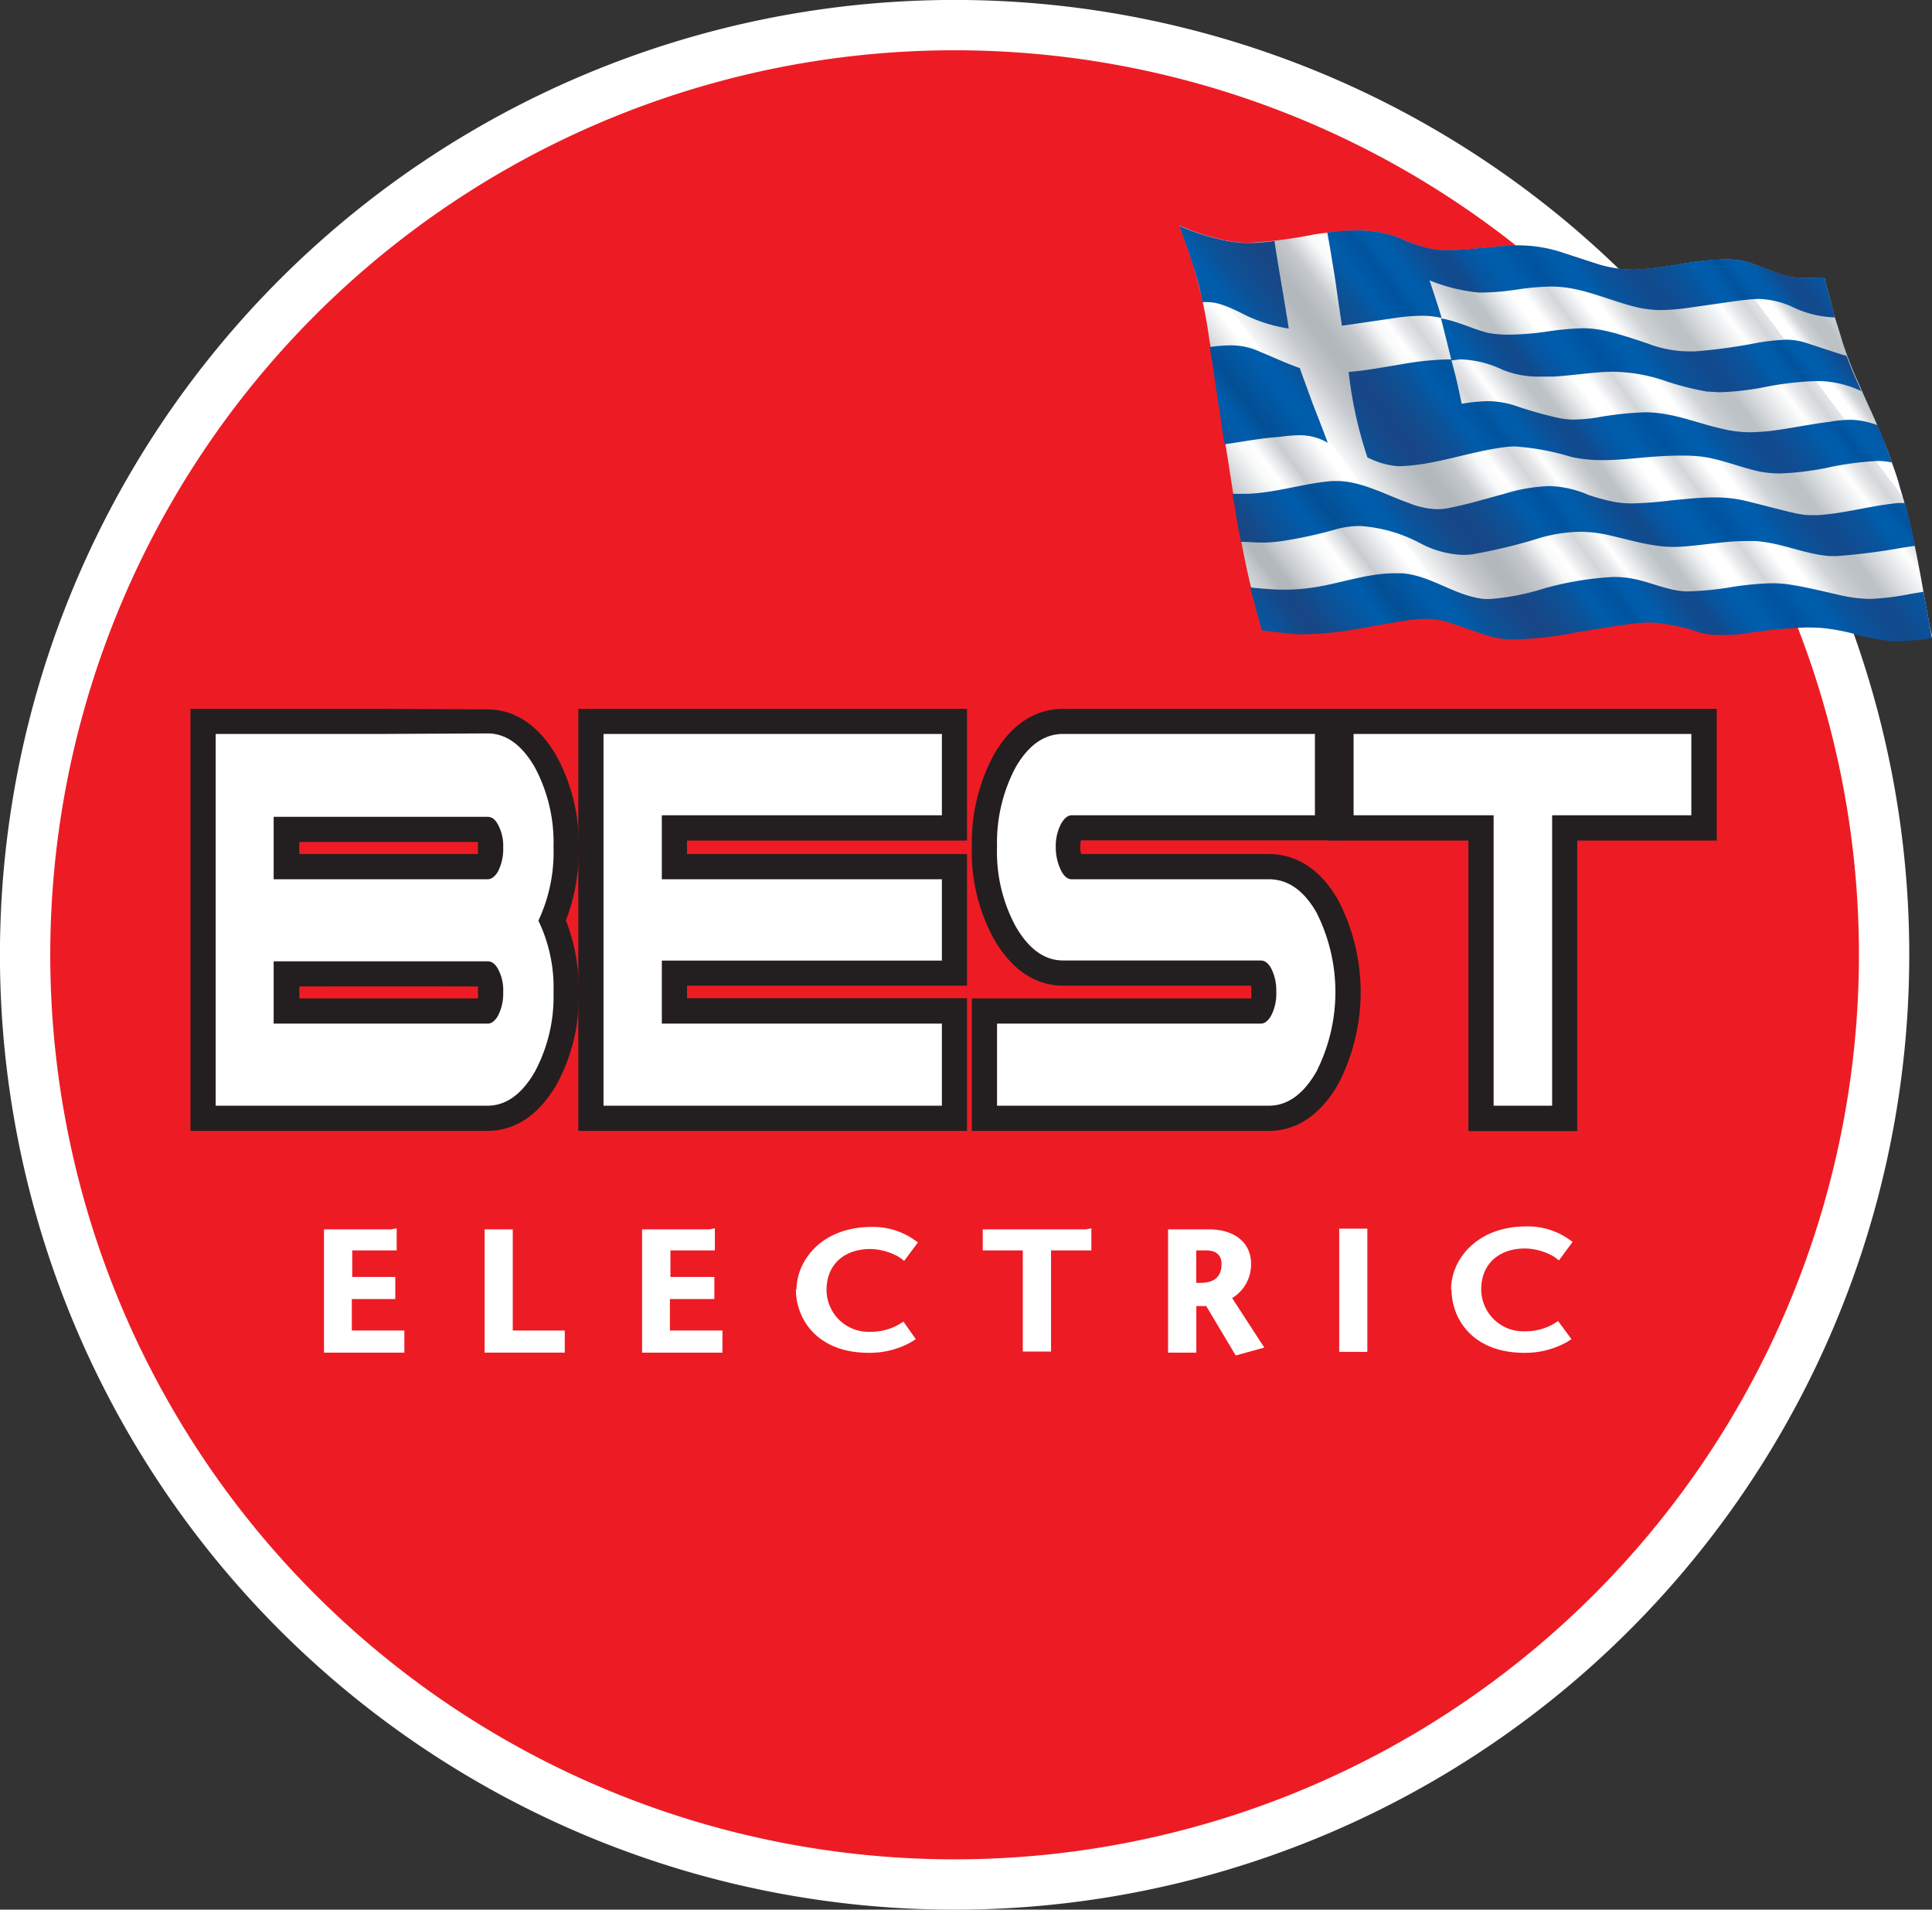
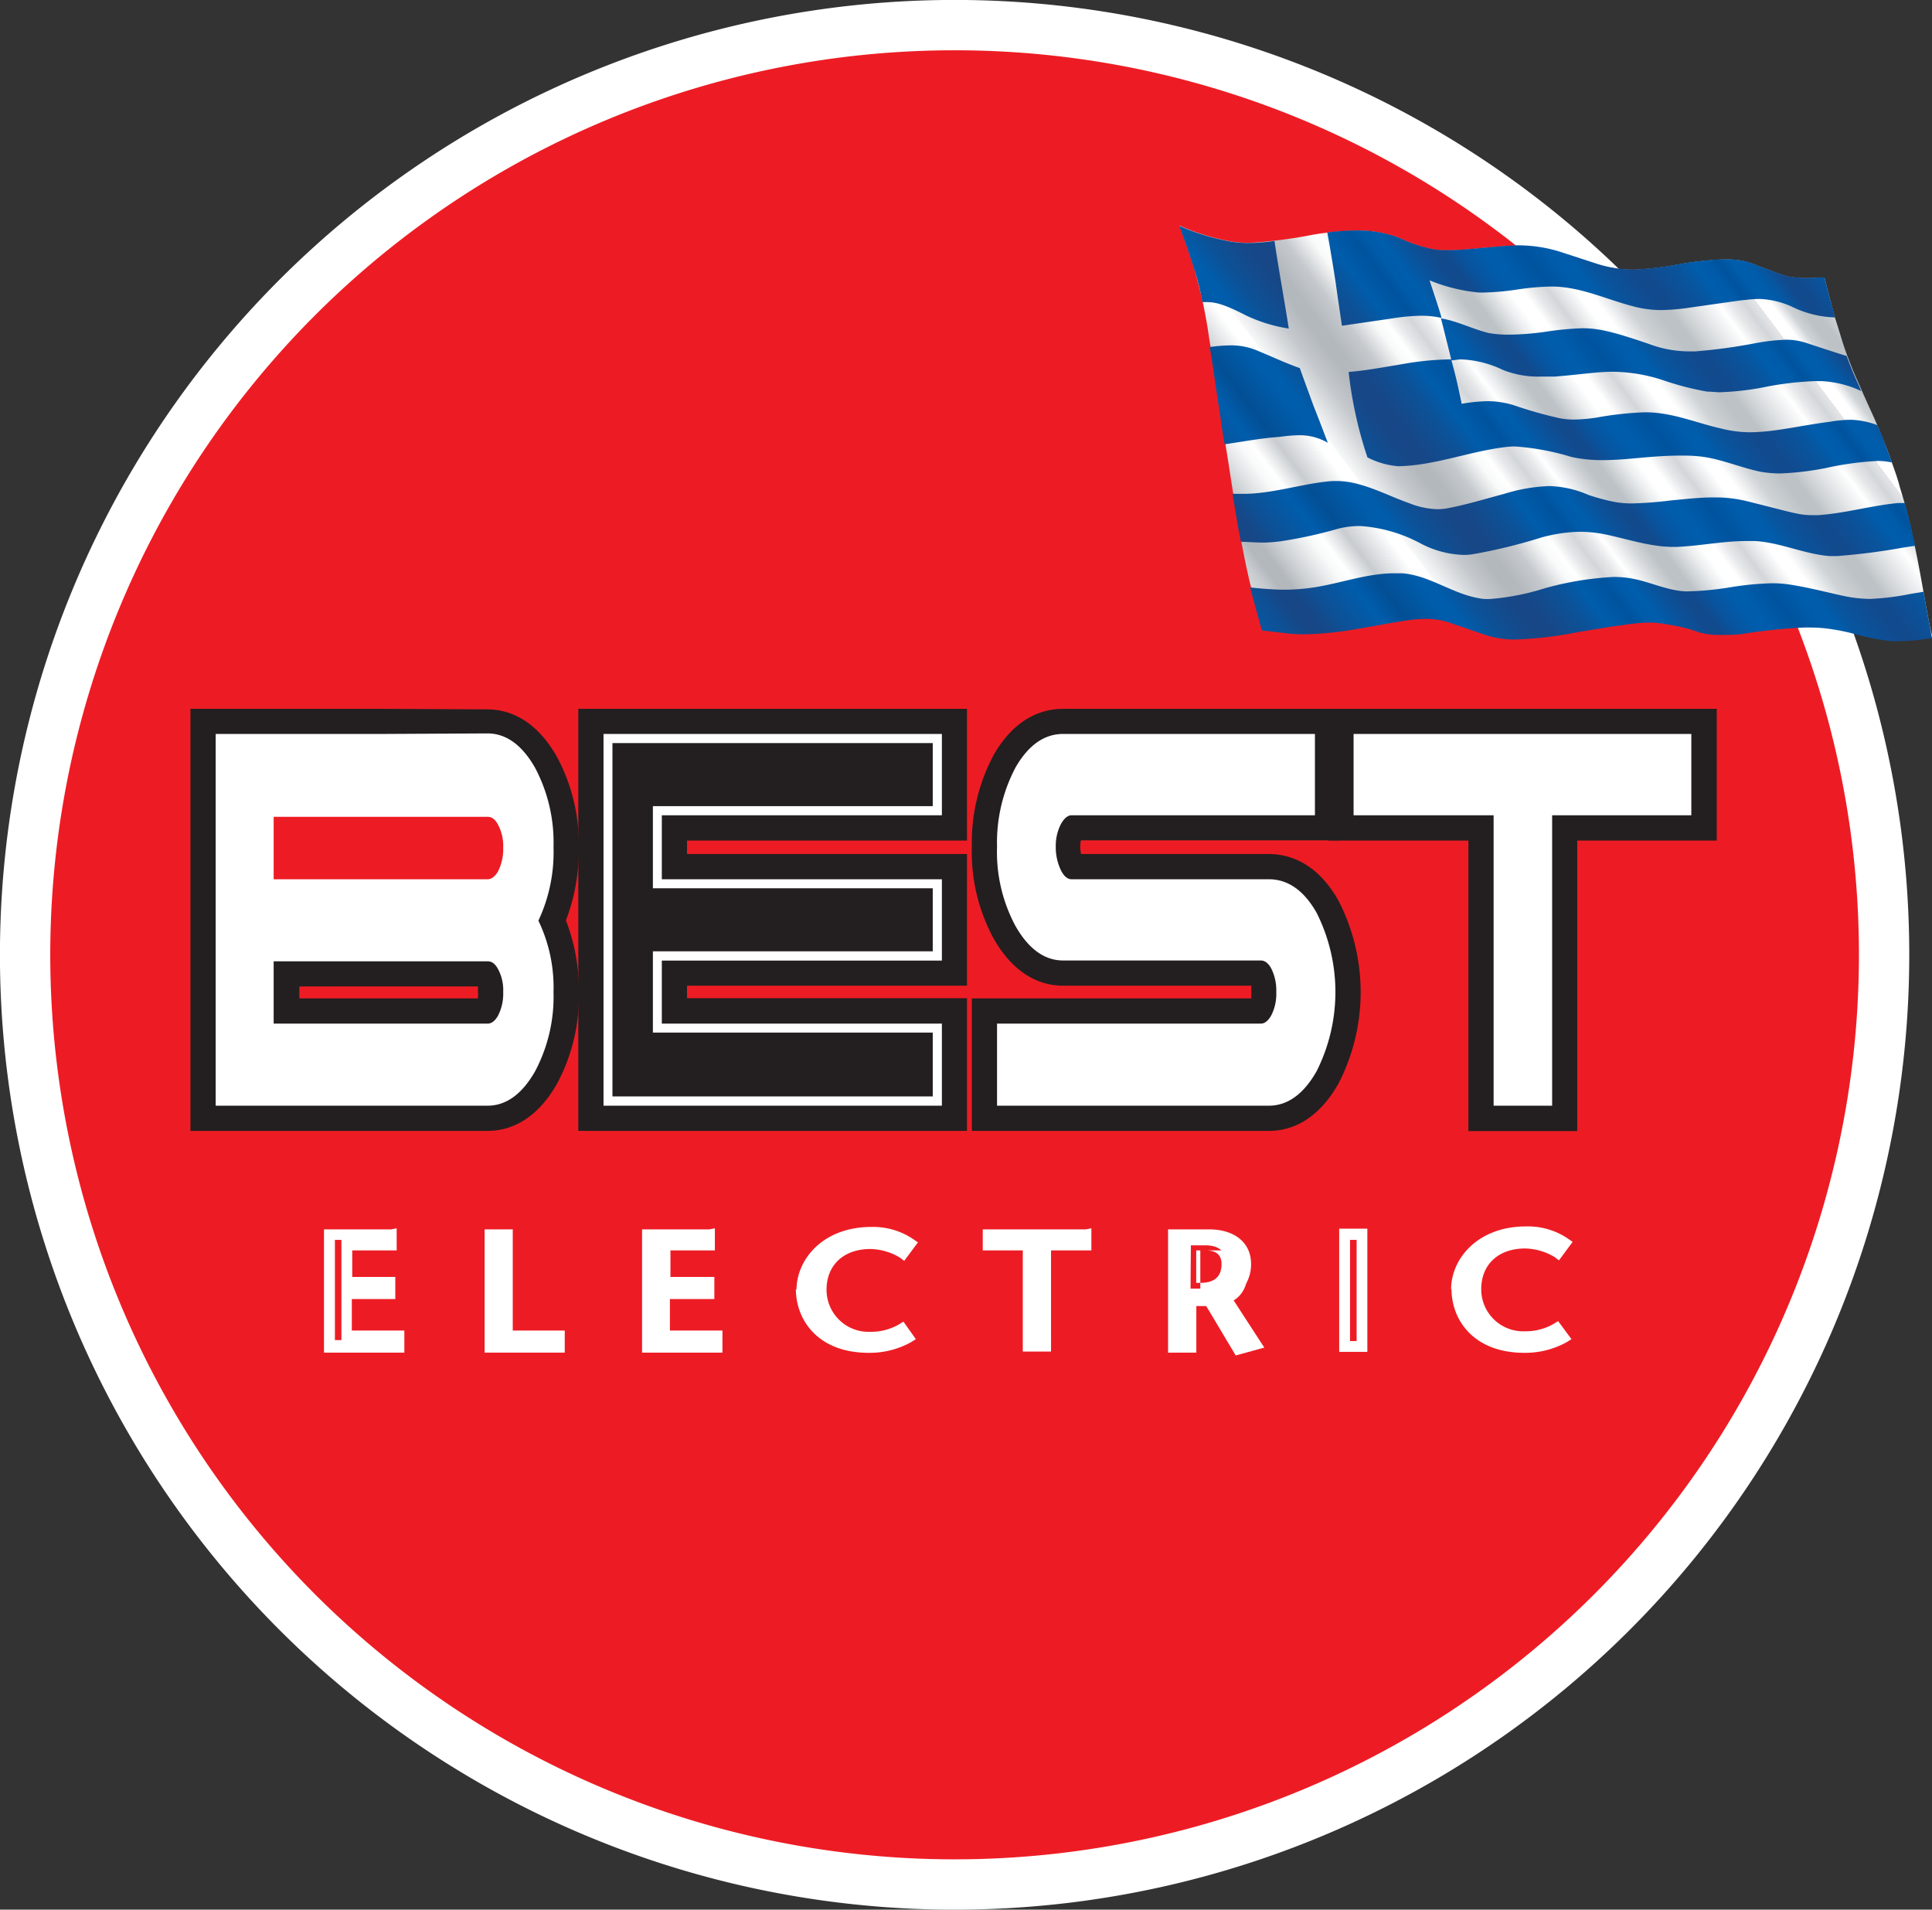
<svg xmlns="http://www.w3.org/2000/svg" xmlns:xlink="http://www.w3.org/1999/xlink" viewBox="0 0 183.91 181.74">
  <rect x="0" y="0" width="183.91" height="181.74" fill="#333333" stroke="none" />
  <defs>
    <style>.cls-1{fill:#ed1c24;}.cls-2{fill:none;stroke:#fff;stroke-width:4.79px;}.cls-3{fill:#231f20;}.cls-4{fill:#fff;}.cls-5{fill:url(#linear-gradient);}.cls-6{fill:url(#linear-gradient-2);}.cls-7{fill:url(#linear-gradient-3);}.cls-8{fill:url(#linear-gradient-4);}.cls-9{fill:url(#linear-gradient-5);}.cls-10{fill:url(#linear-gradient-6);}.cls-11{fill:url(#linear-gradient-7);}.cls-12{fill:url(#linear-gradient-8);}</style>
    <linearGradient id="linear-gradient" x1="-214.04" y1="507.92" x2="-213.83" y2="507.92" gradientTransform="matrix(395.33, -288.37, -1421.28, -1948.58, 806616.15, 928068.34)" gradientUnits="userSpaceOnUse">
      <stop offset="0" stop-color="#d0d4d7" />
      <stop offset="0.02" stop-color="#c0c4c8" />
      <stop offset="0.03" stop-color="#b3b8bd" />
      <stop offset="0.04" stop-color="#b3b8bd" />
      <stop offset="0.06" stop-color="#c6cace" />
      <stop offset="0.09" stop-color="#f8f9f9" />
      <stop offset="0.1" stop-color="#fff" />
      <stop offset="0.1" stop-color="#fff" />
      <stop offset="0.12" stop-color="#dadcdf" />
      <stop offset="0.13" stop-color="#c8ccd0" />
      <stop offset="0.13" stop-color="#c8ccd0" />
      <stop offset="0.14" stop-color="#dadcdf" />
      <stop offset="0.16" stop-color="#fff" />
      <stop offset="0.17" stop-color="#fff" />
      <stop offset="0.17" stop-color="#f8f9f9" />
      <stop offset="0.21" stop-color="#c6cace" />
      <stop offset="0.22" stop-color="#b3b8bd" />
      <stop offset="0.23" stop-color="#b3b8bd" />
      <stop offset="0.24" stop-color="#c6cace" />
      <stop offset="0.27" stop-color="#f8f9f9" />
      <stop offset="0.28" stop-color="#fff" />
      <stop offset="0.28" stop-color="#fff" />
      <stop offset="0.3" stop-color="#c8ccd0" />
      <stop offset="0.3" stop-color="#c8ccd0" />
      <stop offset="0.31" stop-color="#dadcdf" />
      <stop offset="0.33" stop-color="#fff" />
      <stop offset="0.34" stop-color="#fff" />
      <stop offset="0.34" stop-color="#f8f9f9" />
      <stop offset="0.37" stop-color="#c6cace" />
      <stop offset="0.39" stop-color="#b3b8bd" />
      <stop offset="0.4" stop-color="#b3b8bd" />
      <stop offset="0.42" stop-color="#c6cace" />
      <stop offset="0.44" stop-color="#f8f9f9" />
      <stop offset="0.45" stop-color="#fff" />
      <stop offset="0.45" stop-color="#fff" />
      <stop offset="0.46" stop-color="#e5e6e8" />
      <stop offset="0.47" stop-color="#d3d6d9" />
      <stop offset="0.47" stop-color="#d3d6d9" />
      <stop offset="0.48" stop-color="#e5e6e8" />
      <stop offset="0.49" stop-color="#fff" />
      <stop offset="0.49" stop-color="#fff" />
      <stop offset="0.51" stop-color="#cfd3d6" />
      <stop offset="0.52" stop-color="#bcc2c6" />
      <stop offset="0.53" stop-color="#bcc2c6" />
      <stop offset="0.55" stop-color="#eceeef" />
      <stop offset="0.56" stop-color="#fff" />
      <stop offset="0.57" stop-color="#fff" />
      <stop offset="0.58" stop-color="#e5e6e8" />
      <stop offset="0.59" stop-color="#d3d6d9" />
      <stop offset="0.59" stop-color="#d3d6d9" />
      <stop offset="0.61" stop-color="#fff" />
      <stop offset="0.62" stop-color="#fff" />
      <stop offset="0.64" stop-color="#cfd3d6" />
      <stop offset="0.66" stop-color="#bcc2c6" />
      <stop offset="0.67" stop-color="#bcc2c6" />
      <stop offset="0.68" stop-color="#cfd3d6" />
      <stop offset="0.71" stop-color="#fff" />
      <stop offset="0.71" stop-color="#fff" />
      <stop offset="0.72" stop-color="#e5e6e8" />
      <stop offset="0.73" stop-color="#d3d6d9" />
      <stop offset="0.73" stop-color="#d3d6d9" />
      <stop offset="0.74" stop-color="#e5e6e8" />
      <stop offset="0.74" stop-color="#fff" />
      <stop offset="0.75" stop-color="#fff" />
      <stop offset="0.76" stop-color="#cfd3d6" />
      <stop offset="0.77" stop-color="#bcc2c6" />
      <stop offset="0.78" stop-color="#bcc2c6" />
      <stop offset="0.79" stop-color="#cfd3d6" />
      <stop offset="0.81" stop-color="#fff" />
      <stop offset="0.82" stop-color="#fff" />
      <stop offset="0.82" stop-color="#e5e6e8" />
      <stop offset="0.83" stop-color="#d3d6d9" />
      <stop offset="0.83" stop-color="#d3d6d9" />
      <stop offset="0.84" stop-color="#e5e6e8" />
      <stop offset="0.84" stop-color="#fff" />
      <stop offset="1" stop-color="#fff" />
    </linearGradient>
    <linearGradient id="linear-gradient-2" x1="-212.97" y1="507.76" x2="-212.76" y2="507.76" gradientTransform="matrix(395.33, -288.37, -1421.28, -1948.58, 805968.15, 928068.34)" gradientUnits="userSpaceOnUse">
      <stop offset="0" stop-color="#00529c" />
      <stop offset="0.02" stop-color="#0e4b8e" />
      <stop offset="0.03" stop-color="#174786" />
      <stop offset="0.04" stop-color="#174786" />
      <stop offset="0.07" stop-color="#0d5197" />
      <stop offset="0.1" stop-color="#005dac" />
      <stop offset="0.1" stop-color="#005dac" />
      <stop offset="0.11" stop-color="#0158a3" />
      <stop offset="0.13" stop-color="#034f95" />
      <stop offset="0.13" stop-color="#034f95" />
      <stop offset="0.15" stop-color="#0158a3" />
      <stop offset="0.16" stop-color="#005dac" />
      <stop offset="0.17" stop-color="#005dac" />
      <stop offset="0.2" stop-color="#0d5197" />
      <stop offset="0.22" stop-color="#174786" />
      <stop offset="0.23" stop-color="#174786" />
      <stop offset="0.25" stop-color="#0d5197" />
      <stop offset="0.28" stop-color="#005dac" />
      <stop offset="0.28" stop-color="#005dac" />
      <stop offset="0.3" stop-color="#034f95" />
      <stop offset="0.3" stop-color="#034f95" />
      <stop offset="0.32" stop-color="#0158a3" />
      <stop offset="0.33" stop-color="#005dac" />
      <stop offset="0.34" stop-color="#005dac" />
      <stop offset="0.36" stop-color="#0d5197" />
      <stop offset="0.39" stop-color="#174786" />
      <stop offset="0.4" stop-color="#174786" />
      <stop offset="0.43" stop-color="#0d5197" />
      <stop offset="0.45" stop-color="#005dac" />
      <stop offset="0.45" stop-color="#005dac" />
      <stop offset="0.45" stop-color="#005caa" />
      <stop offset="0.47" stop-color="#00539e" />
      <stop offset="0.47" stop-color="#00539e" />
      <stop offset="0.48" stop-color="#005caa" />
      <stop offset="0.49" stop-color="#005dac" />
      <stop offset="0.49" stop-color="#005dac" />
      <stop offset="0.5" stop-color="#0756a0" />
      <stop offset="0.52" stop-color="#124a8e" />
      <stop offset="0.53" stop-color="#124a8e" />
      <stop offset="0.54" stop-color="#09539d" />
      <stop offset="0.56" stop-color="#005dac" />
      <stop offset="0.57" stop-color="#005dac" />
      <stop offset="0.57" stop-color="#005caa" />
      <stop offset="0.59" stop-color="#00539e" />
      <stop offset="0.59" stop-color="#00539e" />
      <stop offset="0.61" stop-color="#005dac" />
      <stop offset="0.62" stop-color="#005dac" />
      <stop offset="0.63" stop-color="#0756a0" />
      <stop offset="0.66" stop-color="#124a8e" />
      <stop offset="0.67" stop-color="#124a8e" />
      <stop offset="0.7" stop-color="#0756a0" />
      <stop offset="0.71" stop-color="#005dac" />
      <stop offset="0.71" stop-color="#005dac" />
      <stop offset="0.72" stop-color="#005caa" />
      <stop offset="0.73" stop-color="#00539e" />
      <stop offset="0.73" stop-color="#00539e" />
      <stop offset="0.74" stop-color="#005caa" />
      <stop offset="0.74" stop-color="#005dac" />
      <stop offset="0.75" stop-color="#005dac" />
      <stop offset="0.76" stop-color="#0756a0" />
      <stop offset="0.77" stop-color="#124a8e" />
      <stop offset="0.78" stop-color="#124a8e" />
      <stop offset="0.8" stop-color="#0756a0" />
      <stop offset="0.81" stop-color="#005dac" />
      <stop offset="0.82" stop-color="#005dac" />
      <stop offset="0.82" stop-color="#005caa" />
      <stop offset="0.83" stop-color="#00539e" />
      <stop offset="0.83" stop-color="#00539e" />
      <stop offset="0.84" stop-color="#005caa" />
      <stop offset="0.84" stop-color="#005dac" />
      <stop offset="1" stop-color="#005dac" />
    </linearGradient>
    <linearGradient id="linear-gradient-3" x1="-212.97" y1="507.76" x2="-212.76" y2="507.76" xlink:href="#linear-gradient-2" />
    <linearGradient id="linear-gradient-4" x1="-212.97" y1="507.76" x2="-212.76" y2="507.76" xlink:href="#linear-gradient-2" />
    <linearGradient id="linear-gradient-5" x1="-212.97" y1="507.75" x2="-212.76" y2="507.75" xlink:href="#linear-gradient-2" />
    <linearGradient id="linear-gradient-6" x1="-212.97" y1="507.77" x2="-212.76" y2="507.77" xlink:href="#linear-gradient-2" />
    <linearGradient id="linear-gradient-7" x1="-212.97" y1="507.76" x2="-212.76" y2="507.76" xlink:href="#linear-gradient-2" />
    <linearGradient id="linear-gradient-8" x1="-212.97" y1="507.77" x2="-212.76" y2="507.77" xlink:href="#linear-gradient-2" />
  </defs>
  <g id="Layer_2" data-name="Layer 2">
    <g id="Layer_1-2" data-name="Layer 1">
      <path class="cls-1" d="M179.35,90.87A88.48,88.48,0,1,1,90.88,2.39a88.46,88.46,0,0,1,88.47,88.48" />
      <path class="cls-2" d="M179.35,90.87A88.48,88.48,0,1,1,90.88,2.39,88.46,88.46,0,0,1,179.35,90.87Z" />
      <path class="cls-3" d="M47.82,83.13a1.62,1.62,0,0,1-1.41,1H25.62V77.31H46.41a1.65,1.65,0,0,1,1.41,1,4.79,4.79,0,0,1,.54,2.4,5,5,0,0,1-.54,2.46m0,13.74a1.61,1.61,0,0,1-1.41,1H25.62V91.05H46.41a1.62,1.62,0,0,1,1.41,1,4.51,4.51,0,0,1,.54,2.38,5,5,0,0,1-.54,2.46m2.75-23.52c-1.15-2-2.55-3.06-4.16-3.06H21v34.5H46.41c1.61,0,3-1,4.16-3.06a14.73,14.73,0,0,0,1.69-7.32,14.1,14.1,0,0,0-1.48-6.79,14.79,14.79,0,0,0,1.48-7,14.73,14.73,0,0,0-1.69-7.32" />
      <path class="cls-3" d="M36.62,73.12h9.79c.7,0,1.42,1.13,1.7,1.62a12,12,0,0,1,1.33,5.93,12,12,0,0,1-1.16,5.64l-.71,1.34L48.3,89a11.44,11.44,0,0,1,1.14,5.44,12,12,0,0,1-1.33,5.94c-.28.48-1,1.62-1.7,1.62H23.78V73.12Zm0-5.66H18.13v40.17H46.41c1.85,0,4.51-.78,6.62-4.5a17.39,17.39,0,0,0,2.06-8.72,17.88,17.88,0,0,0-1.22-6.81,18.52,18.52,0,0,0,1.22-6.93A17.39,17.39,0,0,0,53,72c-2.11-3.71-4.77-4.49-6.62-4.49Z" />
      <path class="cls-3" d="M50.22,90.56l.05.07-.08-.13Zm-13.6,3.32H45.5c0,.14,0,.3,0,.53a4.84,4.84,0,0,1,0,.61h-17V93.88Zm0-5.65H22.8v12.45H46.41a4.32,4.32,0,0,0,3.86-2.41,7.63,7.63,0,0,0,.92-3.86,7.19,7.19,0,0,0-1-3.85,4.32,4.32,0,0,0-3.81-2.33Z" />
-       <path class="cls-3" d="M50.27,84.52ZM36.62,80.13h8.87a3.43,3.43,0,0,1,0,.54,5,5,0,0,1,0,.61h-17V80.13Zm0-5.65H22.8V86.93H46.41a4.34,4.34,0,0,0,3.86-2.41,7.59,7.59,0,0,0,.92-3.85,7.49,7.49,0,0,0-.92-3.79,4.33,4.33,0,0,0-3.86-2.4Z" />
      <path class="cls-3" d="M120.79,84.1H102a1.71,1.71,0,0,1-1.4-1A5.49,5.49,0,0,1,100,80.6a4.92,4.92,0,0,1,.56-2.4,1.69,1.69,0,0,1,1.4-1H124.7V70.3H101.2c-1.62,0-3,1-4.16,3a14.87,14.87,0,0,0-1.7,7.33A14.44,14.44,0,0,0,97,87.92c1.14,2,2.54,3.06,4.16,3.06H120a1.59,1.59,0,0,1,1.39,1,5,5,0,0,1,.55,2.47,4.89,4.89,0,0,1-.55,2.46,1.57,1.57,0,0,1-1.39,1H95.34v7h25.45c1.61,0,3-1,4.17-3.06a16.35,16.35,0,0,0,0-14.64c-1.15-2-2.56-3-4.17-3" />
      <path class="cls-3" d="M120,100.68a4.19,4.19,0,0,0,2.81-1.09c-.12.26-.23.52-.35.76-.29.48-1,1.62-1.71,1.62H98.16v-1.29ZM99.49,86.52c-.12-.22-.22-.47-.33-.71a4.13,4.13,0,0,0,2.8,1.12h18.83c.68,0,1.31.85,1.71,1.56.12.23.23.49.34.75a4.13,4.13,0,0,0-2.8-1.08H101.2c-.7,0-1.43-1.15-1.71-1.64m0-11.89c.56-1,1.13-1.51,1.68-1.51h20.67v1.21H102a4.18,4.18,0,0,0-2.84,1.16c.13-.3.25-.59.4-.86m25.18-7.17H101.2c-1.88,0-4.55.77-6.62,4.41a17.67,17.67,0,0,0-2.07,8.73,17.22,17.22,0,0,0,2.07,8.71c2.11,3.72,4.76,4.5,6.62,4.5h17.91a4.22,4.22,0,0,1,0,.6,3.49,3.49,0,0,1,0,.61H92.51v12.61h28.28c1.86,0,4.51-.78,6.62-4.5a19,19,0,0,0,0-17.42c-2.07-3.66-4.75-4.43-6.62-4.43H102.91a3,3,0,0,1-.08-.68,3.42,3.42,0,0,1,.06-.62h24.64V67.46Z" />
      <polygon class="cls-3" points="129.29 70.29 129.29 77.16 142.61 77.16 142.61 104.79 147.32 104.79 147.32 77.16 160.59 77.16 160.59 70.29 129.29 70.29" />
      <path class="cls-3" d="M157.77,74.33H132.12V73.12h25.65Zm2.82-6.87H126.46V80h13.32v27.65h10.36V80h13.28V67.46Z" />
      <polygon class="cls-3" points="57.87 104.79 89.23 104.79 89.23 97.84 62.58 97.84 62.58 90.98 89.23 90.98 89.23 84.1 62.58 84.1 62.58 77.16 89.23 77.16 89.23 70.29 57.87 70.29 57.87 104.79" />
      <path class="cls-3" d="M62.58,100.68H86.4V102H60.7v-1.29Zm0-13.75H86.4v1.23H60.7V86.93ZM86.4,74.33H60.7V73.12H86.4Zm2.83-6.87H55.05v40.17h37V95H65.4V93.81H92.05V81.28H65.4V80H92.05V67.46Z" />
      <path class="cls-4" d="M47.82,83.13a1.62,1.62,0,0,1-1.41,1H25.62V77.31H46.41a1.61,1.61,0,0,1,1.41,1,4.79,4.79,0,0,1,.54,2.4,5,5,0,0,1-.54,2.46m0,13.74a1.62,1.62,0,0,1-1.41,1H25.62V91.05H46.41a1.62,1.62,0,0,1,1.41,1,4.51,4.51,0,0,1,.54,2.38,5,5,0,0,1-.54,2.46m2.75-23.52c-1.15-2-2.55-3.06-4.16-3.06H21v34.5H46.41c1.61,0,3-1,4.16-3.06a14.73,14.73,0,0,0,1.69-7.32,14.1,14.1,0,0,0-1.48-6.79,14.79,14.79,0,0,0,1.48-7,14.73,14.73,0,0,0-1.69-7.32" />
      <path class="cls-4" d="M36.62,70.72h9.79c1.44,0,2.71,1,3.78,2.84a14.24,14.24,0,0,1,1.63,7.11,14.11,14.11,0,0,1-1.43,6.75l-.11.2.12.21a13.64,13.64,0,0,1,1.42,6.58,14.29,14.29,0,0,1-1.63,7.11c-1.07,1.89-2.34,2.84-3.78,2.84h-25V70.72Zm0-.87H20.53v35.38H46.41c1.77,0,3.3-1.11,4.53-3.28a15.15,15.15,0,0,0,1.75-7.54,14.64,14.64,0,0,0-1.44-6.79,15.32,15.32,0,0,0,1.44-7,15.18,15.18,0,0,0-1.75-7.54c-1.23-2.17-2.76-3.28-4.53-3.28Z" />
      <path class="cls-4" d="M36.62,91.49h9.79c.26,0,.64.07,1,.74a4.21,4.21,0,0,1,.49,2.18,4.6,4.6,0,0,1-.49,2.25c-.39.68-.77.76-1,.76H26.05V91.49Zm0-.87H25.18v7.66H46.41a2,2,0,0,0,1.77-1.19,5.31,5.31,0,0,0,.62-2.68,5,5,0,0,0-.62-2.62,2,2,0,0,0-1.77-1.17Z" />
      <path class="cls-4" d="M36.62,77.74h9.79c.26,0,.64.07,1,.75a4.24,4.24,0,0,1,.49,2.18,4.7,4.7,0,0,1-.49,2.26c-.39.66-.77.75-1,.75H26.05V77.74Zm0-.87H25.18v7.67H46.41a2,2,0,0,0,1.77-1.19,5.34,5.34,0,0,0,.62-2.68,4.92,4.92,0,0,0-.62-2.61,2,2,0,0,0-1.77-1.19Z" />
      <path class="cls-4" d="M120.79,84.1H102a1.71,1.71,0,0,1-1.4-1A5.49,5.49,0,0,1,100,80.6a4.89,4.89,0,0,1,.56-2.4,1.69,1.69,0,0,1,1.4-1H124.7V70.29H101.2c-1.62,0-3,1-4.16,3a14.87,14.87,0,0,0-1.7,7.33A14.44,14.44,0,0,0,97,87.92c1.14,2,2.54,3.06,4.16,3.06H120a1.59,1.59,0,0,1,1.39,1,5,5,0,0,1,.55,2.47,4.92,4.92,0,0,1-.55,2.46,1.57,1.57,0,0,1-1.39,1H95.34v7h25.45c1.61,0,3-1,4.17-3.06a16.35,16.35,0,0,0,0-14.64c-1.15-2-2.56-3-4.17-3" />
      <path class="cls-4" d="M97.41,87.7a14.07,14.07,0,0,1-1.64-7.1,14.37,14.37,0,0,1,1.65-7.11c1-1.84,2.31-2.77,3.78-2.77h23.06v6H102A2.1,2.1,0,0,0,100.18,78a5.41,5.41,0,0,0-.6,2.61,5.74,5.74,0,0,0,.59,2.65A2.11,2.11,0,0,0,102,84.54h18.83c1.47,0,2.74.92,3.78,2.77a15.74,15.74,0,0,1,0,14.21c-1.07,1.89-2.34,2.84-3.79,2.84h-25V98.28H120a2,2,0,0,0,1.77-1.19,6.17,6.17,0,0,0,0-5.35A2,2,0,0,0,120,90.55H101.2c-1.45,0-2.71-1-3.79-2.85M124.7,69.85H101.2c-1.81,0-3.33,1.09-4.54,3.21a15.31,15.31,0,0,0-1.75,7.54,14.86,14.86,0,0,0,1.75,7.52c1.24,2.18,2.76,3.29,4.54,3.29H120c.25,0,.63.08,1,.74a4.61,4.61,0,0,1,.49,2.26,4.49,4.49,0,0,1-.49,2.25c-.39.68-.77.76-1,.76H94.91v7.81h25.88c1.78,0,3.31-1.11,4.54-3.28a16.78,16.78,0,0,0,0-15.08c-1.2-2.12-2.73-3.19-4.54-3.19H102c-.37,0-.72-.28-1-.84a5,5,0,0,1-.5-2.24,4.54,4.54,0,0,1,.5-2.19c.31-.55.66-.82,1-.82h23.17V69.85Z" />
      <polygon class="cls-4" points="129.29 70.29 129.29 77.16 142.61 77.16 142.61 104.79 147.32 104.79 147.32 77.16 160.59 77.16 160.59 70.29 129.29 70.29" />
      <path class="cls-4" d="M160.15,70.72v6H146.88v27.64H143V76.72H129.71v-6Zm.44-.87H128.85v7.74h13.33v27.64h5.57V77.59H161V69.85Z" />
-       <polygon class="cls-4" points="57.87 104.79 89.23 104.79 89.23 97.84 62.58 97.84 62.58 90.98 89.23 90.98 89.23 84.1 62.58 84.1 62.58 77.16 89.23 77.16 89.23 70.29 57.87 70.29 57.87 104.79" />
      <path class="cls-4" d="M88.79,70.72v6H62.15v7.82H88.79v6H62.15v7.73H88.79v6.08H58.3V70.72Zm.44-.87H57.45v35.38H89.66V97.42H63v-6H89.66V83.68H63V77.59H89.66V69.85Z" />
-       <polygon class="cls-4" points="37.24 118.52 33.01 118.52 33.01 121.97 37.16 121.97 37.16 123.04 33.01 123.04 33.01 127.07 37.97 127.07 37.97 128.15 31.36 128.15 31.36 117.45 37.24 117.45 37.24 118.52" />
      <path class="cls-4" d="M36.73,118v0H32.5v4.48h4.14v0H32.5v5.06h5v0H31.88V118Zm.51-1h-6.4v11.73h7.65v-2.1h-5v-3h4.14v-2.1H33.53V119h4.23v-2.1Z" />
      <polygon class="cls-4" points="46.65 117.45 48.3 117.45 48.3 127.07 53.26 127.07 53.26 128.16 46.65 128.16 46.65 117.45" />
      <path class="cls-4" d="M47.79,118v9.62h5v0H47.16V118Zm.51-1H46.13v11.73h7.63v-2.1H48.81v-9.63Z" />
      <polygon class="cls-4" points="67.54 118.52 63.31 118.52 63.31 121.97 67.45 121.97 67.45 123.04 63.31 123.04 63.31 127.07 68.27 127.07 68.27 128.15 61.66 128.15 61.66 117.45 67.54 117.45 67.54 118.52" />
      <path class="cls-4" d="M67,118v0H62.8v4.48h4.14v0H62.8v5.06h5v0H62.18V118Zm.52-1h-6.4v11.73h7.65v-2.1h-5v-3H68v-2.1H63.82V119h4.23v-2.1Z" />
      <path class="cls-4" d="M86,119.26a6,6,0,0,0-3.12-.93c-3,0-4.69,1.9-4.69,4.4a4.47,4.47,0,0,0,4.69,4.53,5.81,5.81,0,0,0,3-.8l.64.89a7.49,7.49,0,0,1-3.74,1c-4.27,0-6.43-2.62-6.43-5.57,0-2.68,2.36-5.5,6.62-5.5a6.27,6.27,0,0,1,3.69,1.09Z" />
      <path class="cls-4" d="M76.84,122.76c0-2.42,2.14-5,6.11-5a5.88,5.88,0,0,1,2.94.73l-.07.08a6.66,6.66,0,0,0-3-.77c-3.12,0-5.2,2-5.2,4.92a5,5,0,0,0,5.2,5,6.35,6.35,0,0,0,2.86-.65l0,0a7.55,7.55,0,0,1-3,.65c-4.09,0-5.92-2.54-5.92-5.06m-1,0c0,3,2.13,6.09,6.94,6.09a8.12,8.12,0,0,0,4-1l.48-.3L86,125.78l-.4.25a5.34,5.34,0,0,1-2.75.72,4,4,0,0,1-4.17-4c0-2.36,1.64-3.88,4.17-3.88a5.66,5.66,0,0,1,2.82.82l.4.31,1.31-1.76-.43-.3a6.83,6.83,0,0,0-4-1.17c-4.63,0-7.13,3.1-7.13,6" />
      <polygon class="cls-4" points="97.88 128.16 97.88 118.52 94.06 118.52 94.06 117.45 103.37 117.45 103.37 118.52 99.54 118.52 99.54 128.16 97.88 128.16" />
      <path class="cls-4" d="M102.86,118v0H99v9.63H98.4V118H94.58v0Zm.51-1H93.55V119h3.81v9.63h2.69V119h3.84v-2.1Z" />
      <path class="cls-4" d="M111.7,128.15h1.66v-4.44h1.75l2.76,4.62,1.67-.46-3-4.55a3.41,3.41,0,0,0,2-3.12c0-1.85-1.51-2.75-3.46-2.75H111.7Zm1.66-9.63h1.41c1.12,0,2,.5,2,1.81a2.2,2.2,0,0,1-2.51,2.31h-.93Z" />
-       <path class="cls-4" d="M114.77,119c1,0,1.51.44,1.51,1.3,0,1.19-.67,1.79-2,1.79h-.41V119Zm-1.41-1h-.51v5.16h1.44a2.7,2.7,0,0,0,3-2.83,2.28,2.28,0,0,0-2.55-2.33Z" />
+       <path class="cls-4" d="M114.77,119c1,0,1.51.44,1.51,1.3,0,1.19-.67,1.79-2,1.79h-.41V119Zh-.51v5.16h1.44a2.7,2.7,0,0,0,3-2.83,2.28,2.28,0,0,0-2.55-2.33Z" />
      <path class="cls-4" d="M115.11,118c.69,0,2.94.16,2.94,2.24a2.85,2.85,0,0,1-1.72,2.66l-.48.28,2.88,4.42-.62.16-2.71-4.52h-2.55v4.43h-.63V118Zm-3.41-1h-.51v11.73h2.69v-4.43h.94c.27.44,2.81,4.7,2.81,4.7l2.72-.75s-2.6-4-3.06-4.71a3.74,3.74,0,0,0,1.8-3.27c0-2-1.57-3.27-4-3.27Z" />
-       <rect class="cls-4" x="127.99" y="117.45" width="1.65" height="10.71" />
      <path class="cls-4" d="M129.14,127.63h-.63V118h.63Zm.51-10.7h-2.17v11.73h2.68V116.93Z" />
      <path class="cls-4" d="M148.35,119.26a6,6,0,0,0-3.13-.93c-2.95,0-4.69,1.9-4.69,4.4a4.47,4.47,0,0,0,4.69,4.53,5.72,5.72,0,0,0,3-.8l.65.89a7.53,7.53,0,0,1-3.75,1c-4.26,0-6.42-2.62-6.42-5.57,0-2.68,2.34-5.5,6.62-5.5a6.23,6.23,0,0,1,3.68,1.09Z" />
      <path class="cls-4" d="M139.23,122.76c0-2.42,2.14-5,6.11-5a5.87,5.87,0,0,1,2.93.73l-.06.08a6.7,6.7,0,0,0-3-.77c-3.11,0-5.2,2-5.2,4.92a5,5,0,0,0,5.2,5,6.33,6.33,0,0,0,2.87-.65l0,0a7.51,7.51,0,0,1-3,.65c-4.08,0-5.91-2.54-5.91-5.06m-1,0c0,3,2.14,6.09,6.94,6.09a8.17,8.17,0,0,0,4-1l.48-.3-1.27-1.72-.4.25a5.33,5.33,0,0,1-2.75.72,4,4,0,0,1-4.17-4c0-2.36,1.64-3.88,4.17-3.88a5.62,5.62,0,0,1,2.82.82l.41.31,1.3-1.76-.43-.3a6.8,6.8,0,0,0-4-1.17c-4.63,0-7.14,3.1-7.14,6" />
      <path class="cls-5" d="M183.44,58.22c-.15-.81-.29-1.63-.44-2.45-.18-1-.18-1-.45-2.43-.2-1-.2-1-.5-2.39-.2-.94-.2-.94-.55-2.32-.22-.84-.22-.84-.64-2.23-.22-.83-.36-1.23-.68-2.13s-.42-1.2-.74-2-.47-1.16-.8-1.94-.35-.79-.84-1.88-.45-1-.83-1.87-.46-1-.8-1.88-.42-1.08-.73-2c-.21-.67-.41-1.36-.62-2s-.41-1.46-.59-2.12c-.09-.35-.27-1-.56-2.17-.58,0-1.07.06-1.5.06a12,12,0,0,1-2-.16c-.49-.14-.49-.14-2.93-1.05a6.79,6.79,0,0,0-2.64-.56c-.27,0-.52,0-.74,0a31.15,31.15,0,0,0-4.15.48,30.25,30.25,0,0,1-4.22.49h-.05a11.49,11.49,0,0,1-3.4-.54l-3.28-1.07a13.34,13.34,0,0,0-4.14-.69c-1.12,0-2.26.14-3.78.26-1.3.13-2.15.19-2.93.19-.42,0-.82,0-1.26-.05a12.94,12.94,0,0,1-3.41-1.11,11.16,11.16,0,0,0-4.11-.71,28.63,28.63,0,0,0-4.06.37,45.48,45.48,0,0,1-6.15.79,11.45,11.45,0,0,1-1.65-.12,21.41,21.41,0,0,1-5-1.52c.37,1,.49,1.34.69,1.9.35,1,.47,1.39.66,2a45.62,45.62,0,0,1,1.48,6.83c.17,1,.29,1.78.4,2.53,0,0,.08.53.38,2.6.14.87.27,1.75.4,2.63.23,1.57.23,1.57.42,2.61.07.43.33,2.06.41,2.62.14.87.27,1.74.41,2.61.31,1.84.31,1.84.43,2.57s.31,1.67.47,2.5c.22,1.1.32,1.54.52,2.41s1,3.64,1.25,4.63l2.42.28a14.39,14.39,0,0,0,1.62.09,30.88,30.88,0,0,0,5-.51c1.29-.21,3.21-.58,4.56-.78a13.29,13.29,0,0,1,2-.18,6.86,6.86,0,0,1,2.41.41l3.3,1.13a8.8,8.8,0,0,0,2.88.42,35.23,35.23,0,0,0,5.73-.67c3.3-.55,3.3-.55,4.53-.71a16.2,16.2,0,0,1,2.45-.23,8.66,8.66,0,0,1,1.58.16,15.87,15.87,0,0,1,3.23.8,7.49,7.49,0,0,0,2,.22c.45,0,1,0,1.8-.06a53,53,0,0,1,6.18-.66c.59,0,1.23,0,1.95.09a20.21,20.21,0,0,1,3.19.65,21.32,21.32,0,0,0,3.09.57,8.25,8.25,0,0,0,.86,0,19.18,19.18,0,0,0,3-.3C183.77,59.94,183.7,59.61,183.44,58.22Z" />
      <path class="cls-6" d="M128.38,35.4a38.93,38.93,0,0,0,1.79,8.13,7.72,7.72,0,0,0,2.92.84h.1c3.42-.08,6.71-1.41,10.09-1.82a7.38,7.38,0,0,1,.93-.06,23.89,23.89,0,0,1,5.38,1,13.43,13.43,0,0,0,3,.3c1,0,2-.08,3-.17,1.44-.13,2.88-.26,4.33-.26.57,0,1.13,0,1.69.06,2,.16,4.09,1.1,6,1.48a11.34,11.34,0,0,0,1.8.16,27.51,27.51,0,0,0,4.41-.52,29.35,29.35,0,0,1,4.91-.67,6.23,6.23,0,0,1,.89.06l.47.08c-.26-.77-.37-1-.66-1.8s-.44-1.11-.71-1.74a7.54,7.54,0,0,0-2.61-.52,12.27,12.27,0,0,0-1.92.19c-1.89.23-3.76.64-5.65.87a19.56,19.56,0,0,1-2,.13,11.68,11.68,0,0,1-2.76-.37c-1.93-.44-3.81-1.19-5.79-1.44a10,10,0,0,0-1.44-.09,31.17,31.17,0,0,0-4.56.5,15.47,15.47,0,0,1-2.15.19,6.87,6.87,0,0,1-1.43-.14,39.9,39.9,0,0,1-4-1.12,8.54,8.54,0,0,0-2.78-.49,16,16,0,0,0-2.49.25c-.38-1.81-.52-2.46-1-4.23a27.82,27.82,0,0,0-4.46.42C130.28,35.2,129.65,35.29,128.38,35.4Z" />
      <path class="cls-7" d="M121.93,51.51a42.21,42.21,0,0,0,5.44-1.19,8.64,8.64,0,0,1,2.08-.26,14.14,14.14,0,0,1,5.82,1.68,9.35,9.35,0,0,0,4,1.07,6,6,0,0,0,.84-.05,50.89,50.89,0,0,0,6.53-1.58,14.46,14.46,0,0,1,3.78-.57,12.52,12.52,0,0,1,2.44.26c2,.42,4.28,1.18,6.39,1.18h.34c2.22-.09,4.43-.56,6.66-.56l.78,0c2.43.13,4.68,1.23,7.1,1.43.28,0,.49,0,.75,0a60.08,60.08,0,0,0,6.25-.8l1.18-.18c-.06-.25-.13-.56-.23-1-.2-.94-.2-.94-.55-2.32-.09-.34-.14-.54-.2-.75l-.61,0c-2.6.24-5.11,1-7.72,1.16h-.45c-1.31,0-1.87-.24-6.25-1.33a12.67,12.67,0,0,0-3.16-.36c-1.36,0-2.73.16-4.12.29a35.66,35.66,0,0,1-3.6.28,9,9,0,0,1-1.73-.14,19.91,19.91,0,0,1-2.49-.67,9.94,9.94,0,0,0-3.74-.84,16.32,16.32,0,0,0-4.27.74c-1.75.47-3.5,1-5.28,1.35a5.56,5.56,0,0,1-1.11.11,7.67,7.67,0,0,1-2.62-.56c-2.16-.75-4.57-2.12-6.91-2.12l-.44,0C124,46,121.19,47,118.34,47c-.32,0-.65,0-1,0,0,.29.09.58.13.86.3,1.84.3,1.84.43,2.57.08.38.15.75.22,1.13.48,0,1.35.08,2.24.08A14.77,14.77,0,0,0,121.93,51.51Z" />
      <path class="cls-8" d="M139,34.2a10,10,0,0,1,4.05,1,9.09,9.09,0,0,0,3.63.64l1.31,0c2.44-.19,4-.46,5.55-.46a15.84,15.84,0,0,1,4.73.79,27.63,27.63,0,0,0,4.23,1.1c.43,0,.82.06,1.23.06a26.69,26.69,0,0,0,4-.44,30,30,0,0,1,5.08-.62h.54a10,10,0,0,1,3.83.95l-.27-.61c-.41-.92-.46-1-.8-1.88-.15-.39-.25-.64-.33-.86-.28-.07-.39-.1-3.86-1.24a6.14,6.14,0,0,0-1.86-.3,19.43,19.43,0,0,0-3.06.35,51.1,51.1,0,0,1-5.62.76l-.75,0a11,11,0,0,1-3.73-.73c-3.21-1.09-4.64-1.47-6.27-1.47a28.57,28.57,0,0,0-3.54.34,26.25,26.25,0,0,1-3.45.27,10.69,10.69,0,0,1-1.95-.16c-1.53-.38-2.95-1.13-4.52-1.39l1,4Z" />
      <path class="cls-9" d="M183.44,58.22c-.11-.63-.23-1.27-.34-1.9l-1.27.21A24,24,0,0,1,178,57a13.1,13.1,0,0,1-2.53-.29c-1.59-.35-3.38-.81-5-1.06a11,11,0,0,0-1.81-.14,28.64,28.64,0,0,0-4,.39,28.49,28.49,0,0,1-4,.38h-.09c-1.6,0-3.53-.9-5.08-1.19a9.47,9.47,0,0,0-1.92-.18A30.06,30.06,0,0,0,147,56a23,23,0,0,1-5.07,1,5.31,5.31,0,0,1-.69,0c-2.82-.32-5-2.22-7.76-2.44l-.75,0c-2.35,0-4.66.79-6.94,1.22a19,19,0,0,1-3.45.34H122c-.43,0-2-.09-3-.22.31,1.17.89,3.26,1.12,4.1l2.41.28a14.7,14.7,0,0,0,1.63.09,30.88,30.88,0,0,0,5-.51c1.29-.21,3.21-.58,4.56-.78a13.29,13.29,0,0,1,2-.18,6.86,6.86,0,0,1,2.41.41l3.3,1.13a8.8,8.8,0,0,0,2.88.42,35.23,35.23,0,0,0,5.73-.67c3.3-.55,3.3-.55,4.52-.71a16.42,16.42,0,0,1,2.46-.23,8.66,8.66,0,0,1,1.58.16,15.87,15.87,0,0,1,3.23.8,7.44,7.44,0,0,0,2,.22c.45,0,1,0,1.8-.06a52.87,52.87,0,0,1,6.18-.65c.59,0,1.23,0,1.95.08a20.21,20.21,0,0,1,3.19.65,21.32,21.32,0,0,0,3.09.57,8.25,8.25,0,0,0,.86,0,19.18,19.18,0,0,0,3-.3C183.77,59.94,183.7,59.61,183.44,58.22Z" />
      <path class="cls-10" d="M123.75,41.42a5.38,5.38,0,0,1,2.65.72c-.39-1-.48-1.28-1.38-3.56-.43-1.19-.87-2.37-1.29-3.55-1.3-.45-2.56-1.05-3.83-1.57a6.4,6.4,0,0,0-2.74-.59,14.3,14.3,0,0,0-2,.16c.1.63.19,1.18.27,1.7,0,0,.08.52.38,2.6.14.87.27,1.75.4,2.63.2,1.4.22,1.56.37,2.32,1.73-.24,3.48-.59,5.23-.7A14.16,14.16,0,0,1,123.75,41.42Z" />
      <path class="cls-11" d="M127.74,31l5.21-.76a18,18,0,0,1,2.35-.19,8.57,8.57,0,0,1,1.93.21c-.23-.85-1.15-3.58-1.15-3.58a16.55,16.55,0,0,0,4.68,1.16h.5a24.4,24.4,0,0,0,3.19-.29,24.38,24.38,0,0,1,3.19-.28,10.69,10.69,0,0,1,1.13.06c2.37.26,4.61,1.31,6.91,1.88a10.41,10.41,0,0,0,2.42.3,20,20,0,0,0,2.52-.2c5.18-.74,5.18-.74,5.59-.77a10.49,10.49,0,0,1,1.24-.09,8.14,8.14,0,0,1,3.17.76,9.94,9.94,0,0,0,4.06,1c-.16-.61-.3-1.12-.45-1.65-.09-.35-.27-1-.56-2.17-.58,0-1.07.06-1.51.06a11.78,11.78,0,0,1-2-.16c-.49-.14-.49-.14-2.93-1.05a6.79,6.79,0,0,0-2.64-.56c-.27,0-.52,0-.74,0a30.79,30.79,0,0,0-4.15.48,30.41,30.41,0,0,1-4.22.49h-.05a11.49,11.49,0,0,1-3.4-.54l-3.28-1.07a13.34,13.34,0,0,0-4.14-.69c-1.12,0-2.26.14-3.78.26-1.3.13-2.15.19-2.93.19-.42,0-.82,0-1.26-.05a13,13,0,0,1-3.42-1.11,11.06,11.06,0,0,0-4.09-.71,23.17,23.17,0,0,0-2.78.19c.26,1.48.4,2.27.77,4.62C127.36,28.43,127.36,28.43,127.74,31Z" />
      <path class="cls-12" d="M122.68,31.27c-.41-2.68-1-5.85-1.36-8.34a16.71,16.71,0,0,1-2.43.2,11.42,11.42,0,0,1-1.64-.12,21.41,21.41,0,0,1-5-1.52c.37,1,.49,1.34.69,1.9.35,1,.47,1.39.66,2a23.12,23.12,0,0,1,.86,3.36h.33c.84,0,1.6.13,3.82,1.27A14.73,14.73,0,0,0,122.68,31.27Z" />
    </g>
  </g>
</svg>